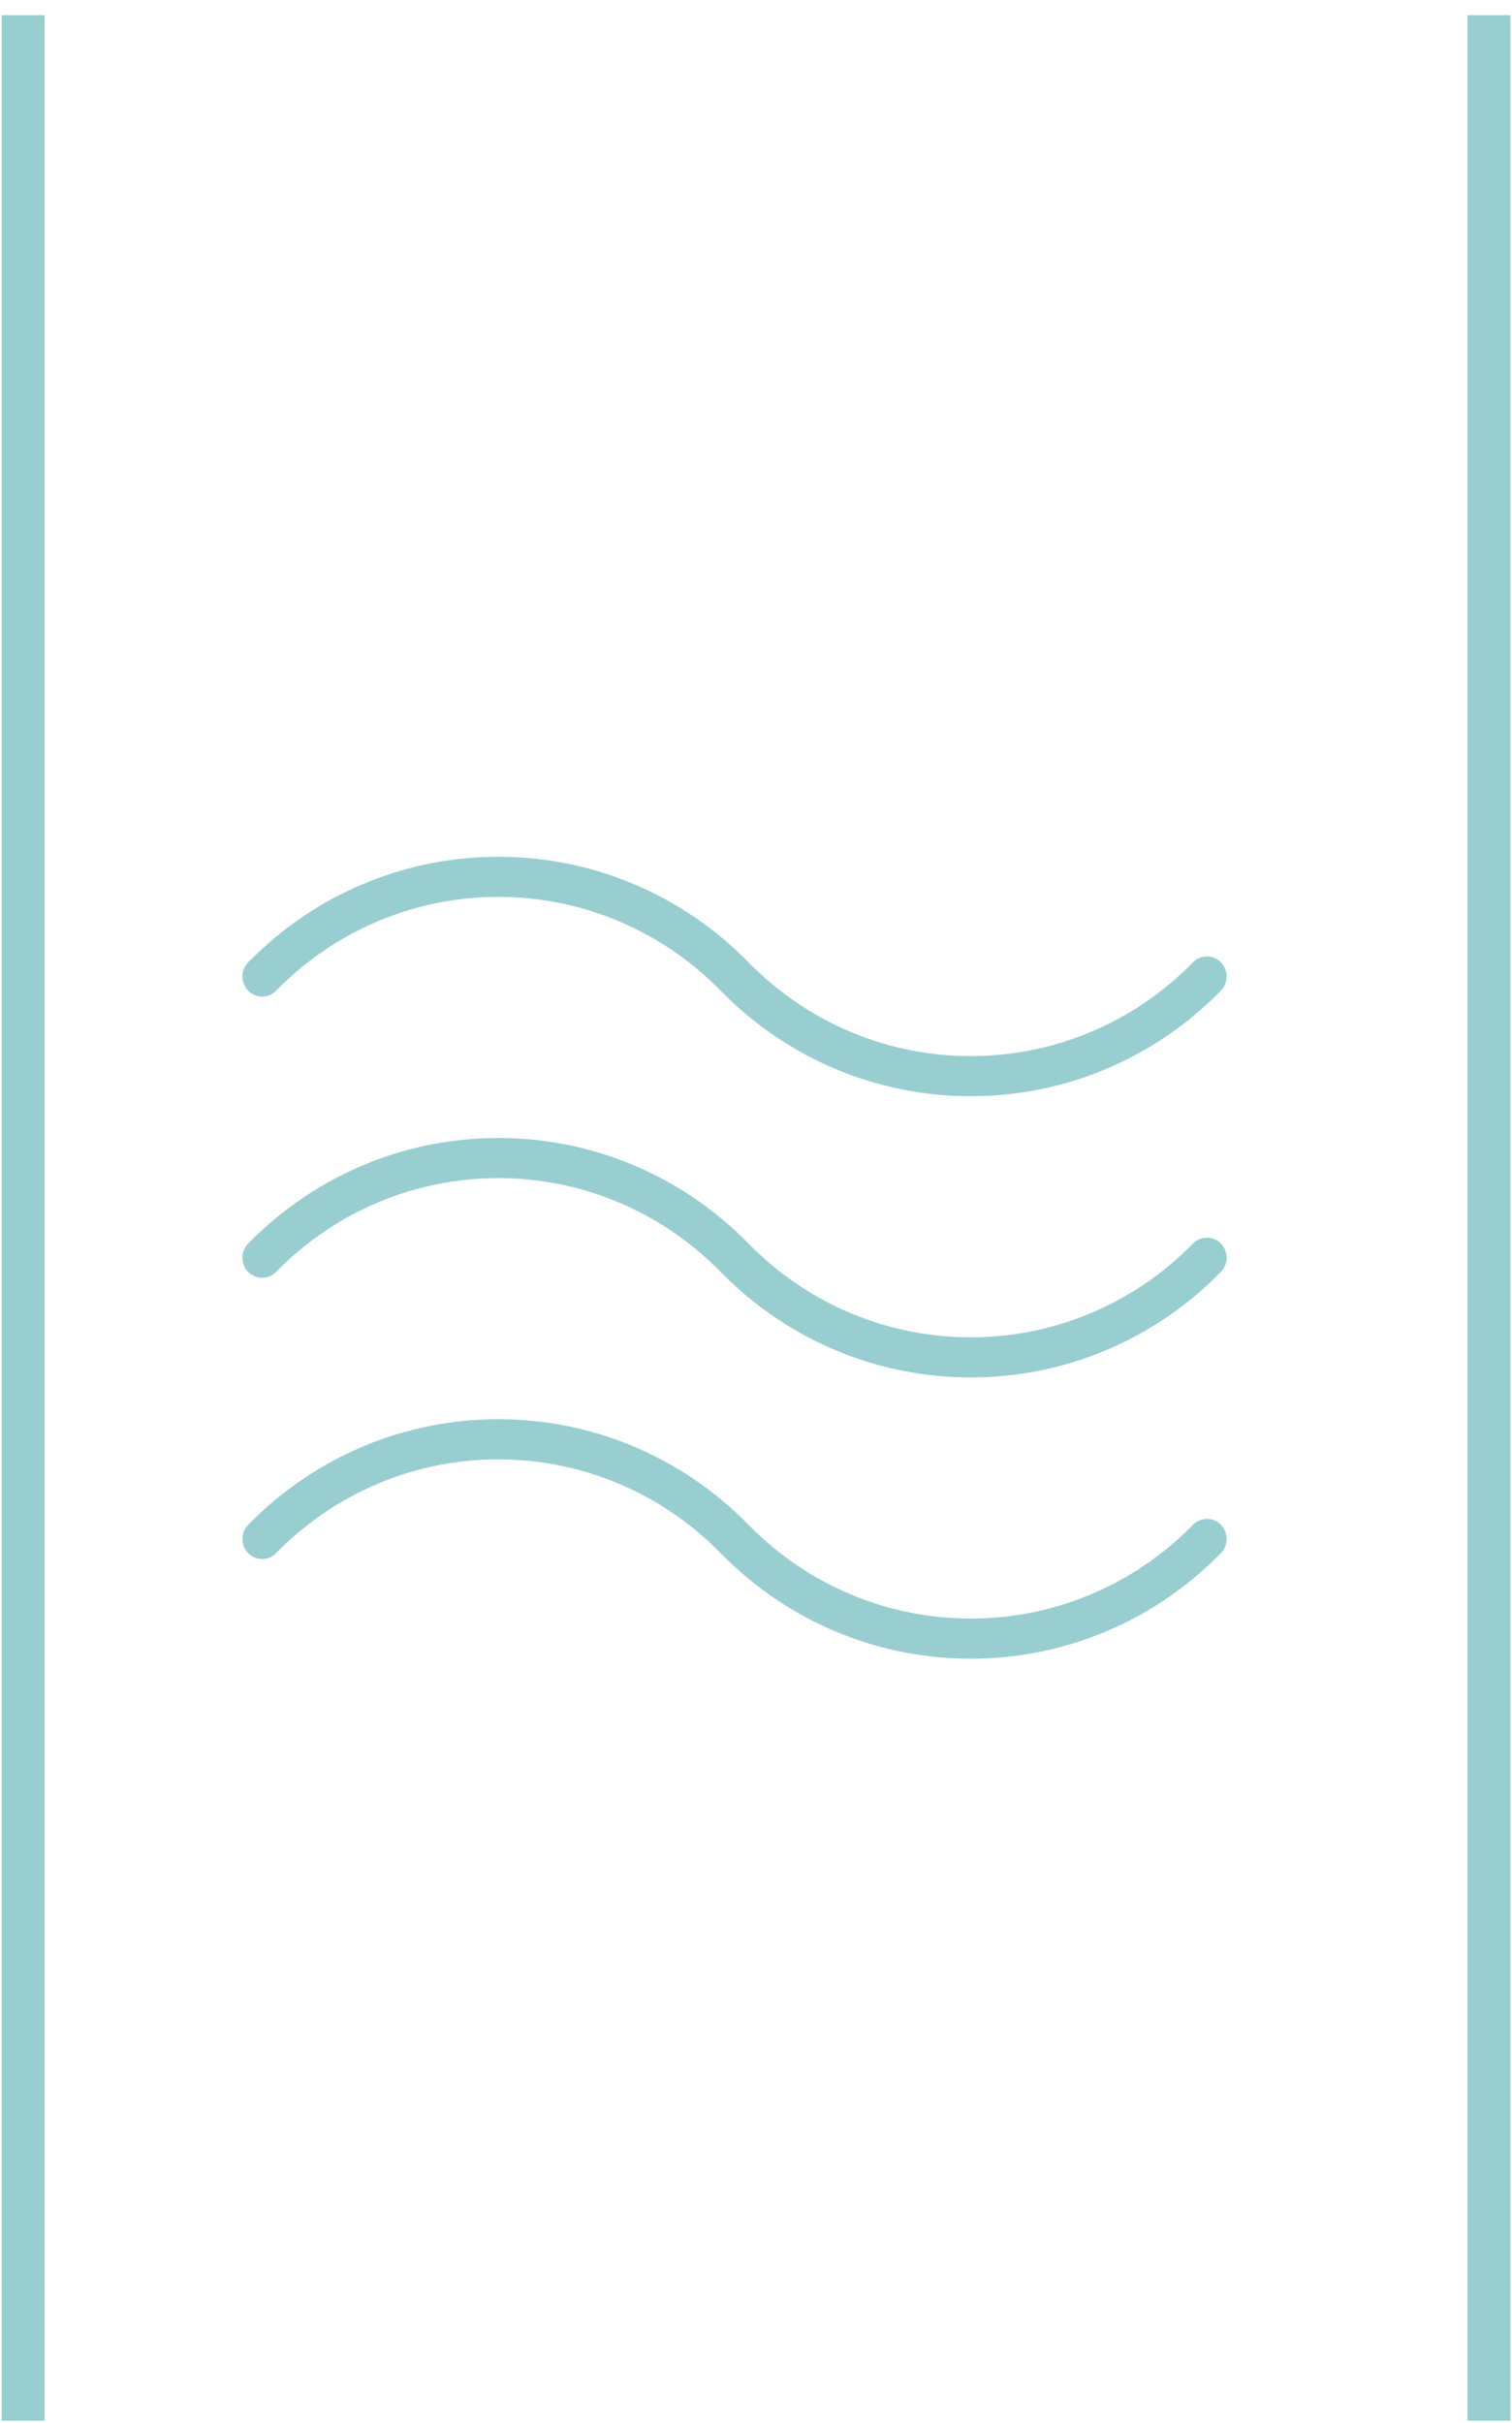
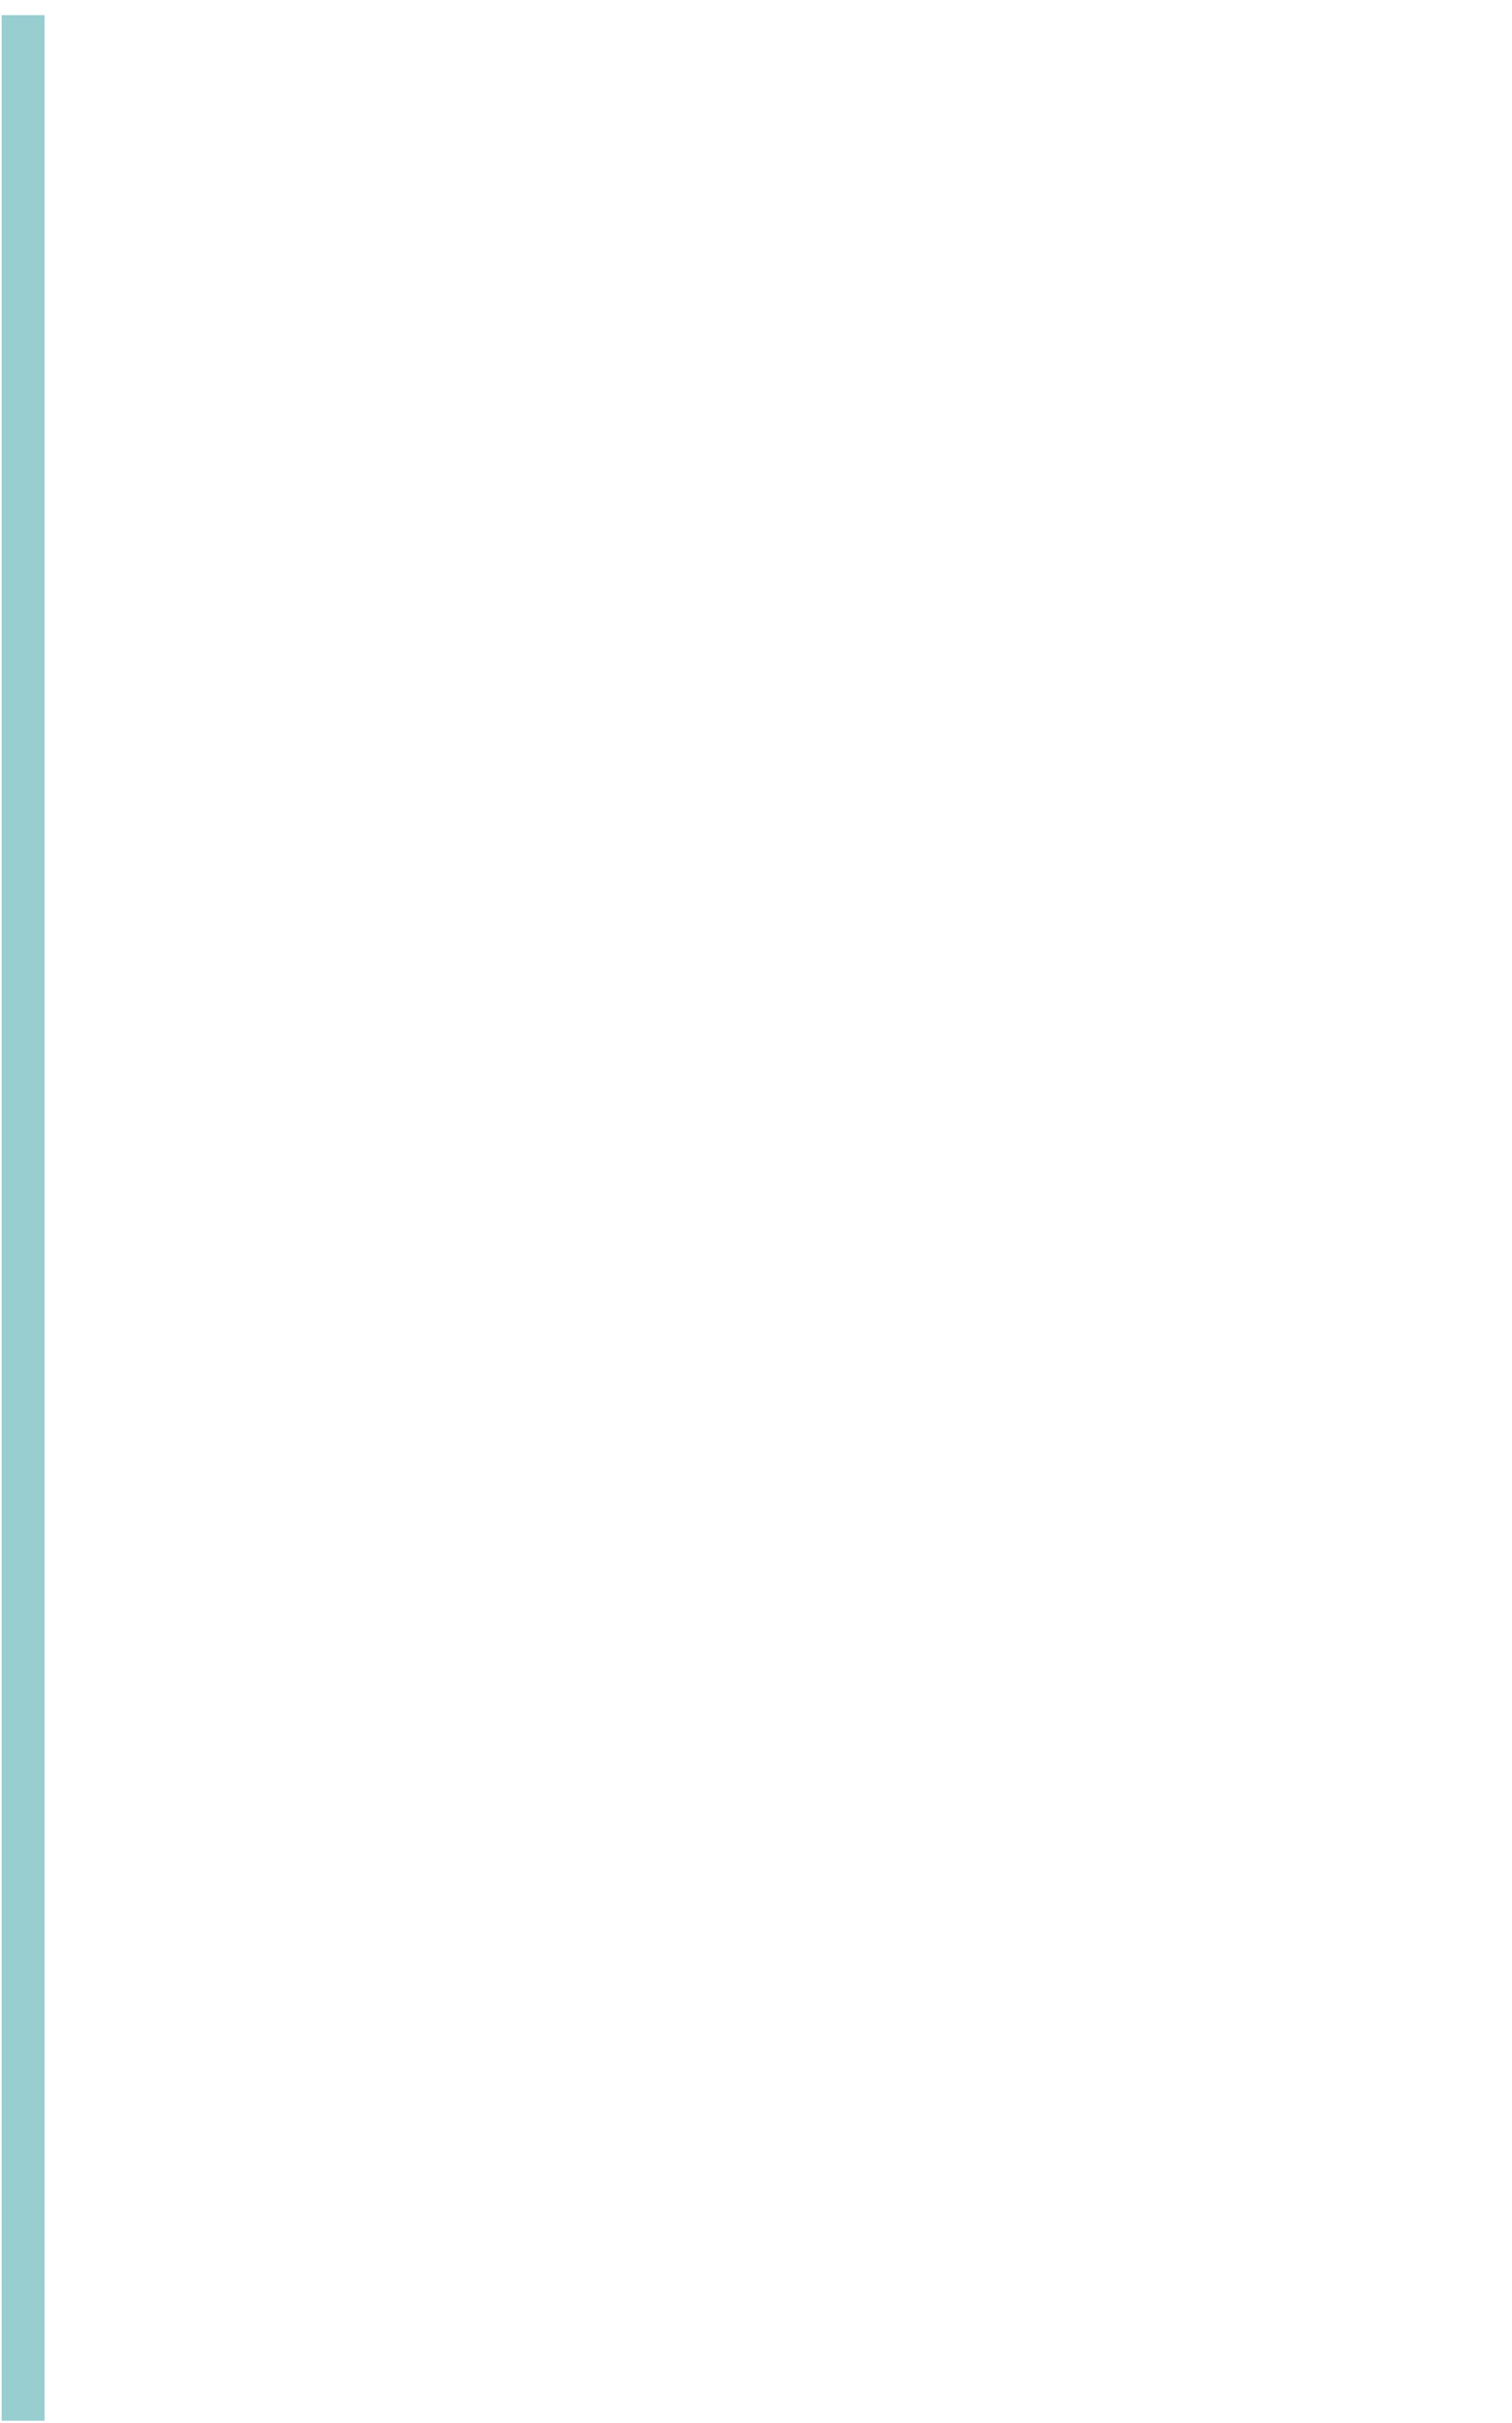
<svg xmlns="http://www.w3.org/2000/svg" fill="none" height="141" viewBox="0 0 88 141" width="88">
-   <path d="m41.942 74.022c-7.133-7.279-18.741-7.279-25.875 0-.448.457-1.173.457-1.62 0-.448-.457-.448-1.196 0-1.653 8.028-8.192 21.087-8.192 29.115 0 7.133 7.279 18.741 7.279 25.875 0 .448-.457 1.172-.457 1.62 0 .448.457.448 1.196 0 1.653-8.028 8.192-21.087 8.192-29.115 0zm29.115-16.366c.448-.457.448-1.196 0-1.653-.448-.457-1.172-.457-1.62 0-7.133 7.279-18.741 7.279-25.875 0-8.028-8.192-21.087-8.192-29.115 0-.448.457-.448 1.196 0 1.653.448.457 1.173.457 1.62 0 7.133-7.279 18.741-7.279 25.875 0 8.028 8.192 21.087 8.192 29.115 0zm-29.115 32.733c8.028 8.192 21.087 8.192 29.115 0 .448-.457.448-1.196 0-1.653-.448-.457-1.172-.457-1.62 0-7.133 7.279-18.741 7.279-25.875 0-8.028-8.192-21.087-8.192-29.115 0-.448.457-.448 1.196 0 1.653.448.457 1.173.457 1.62 0 7.133-7.279 18.741-7.279 25.875 0z" fill="#99ced1" />
  <g stroke="#99ced1" stroke-width="2.5">
-     <path d="m86.657.881v140" />
    <path d="m1.346.881v140" />
  </g>
</svg>